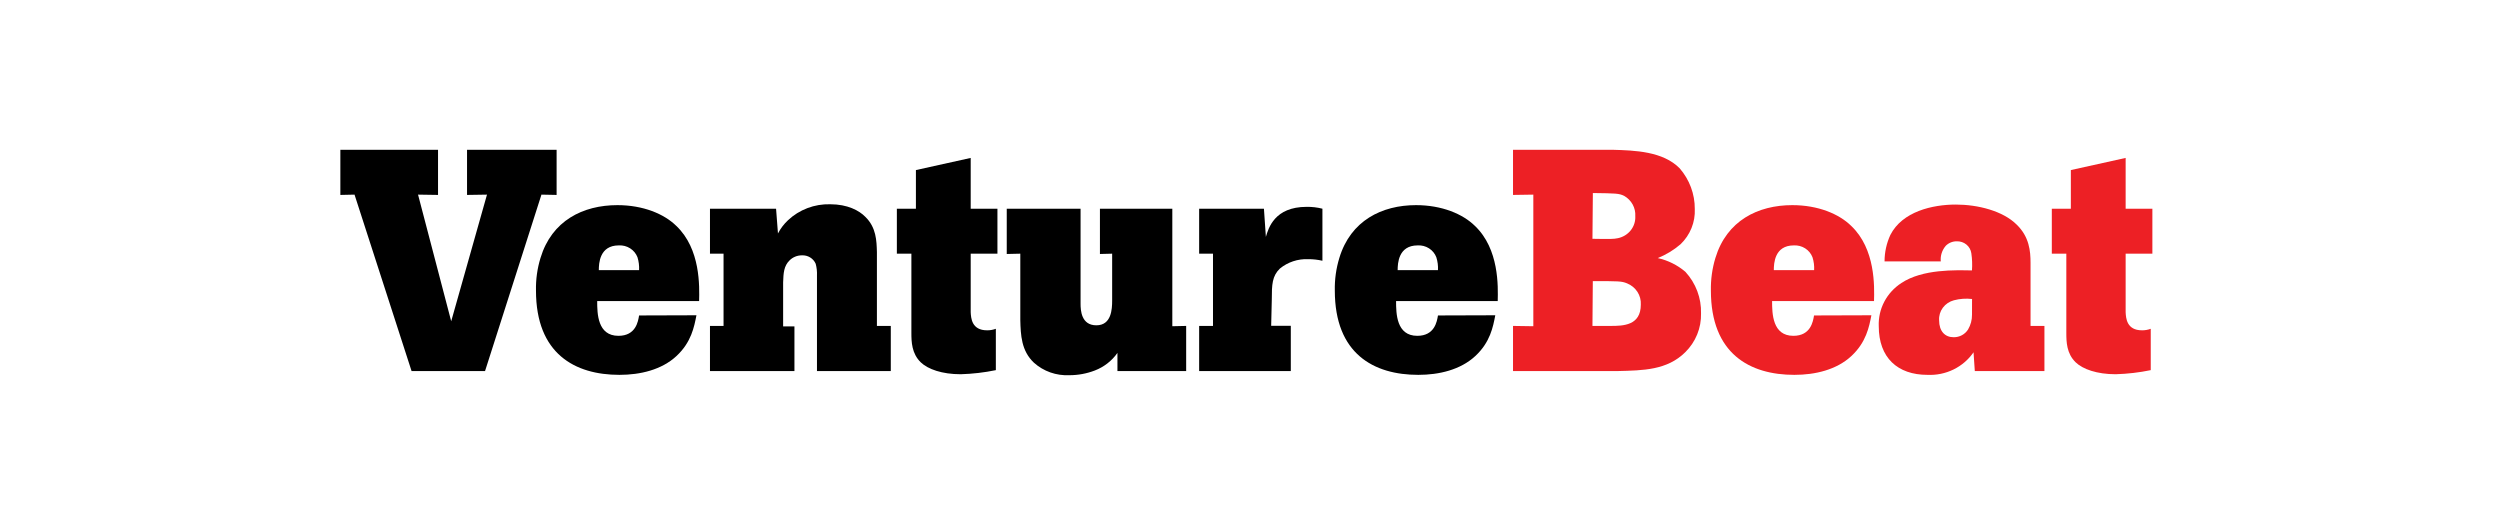
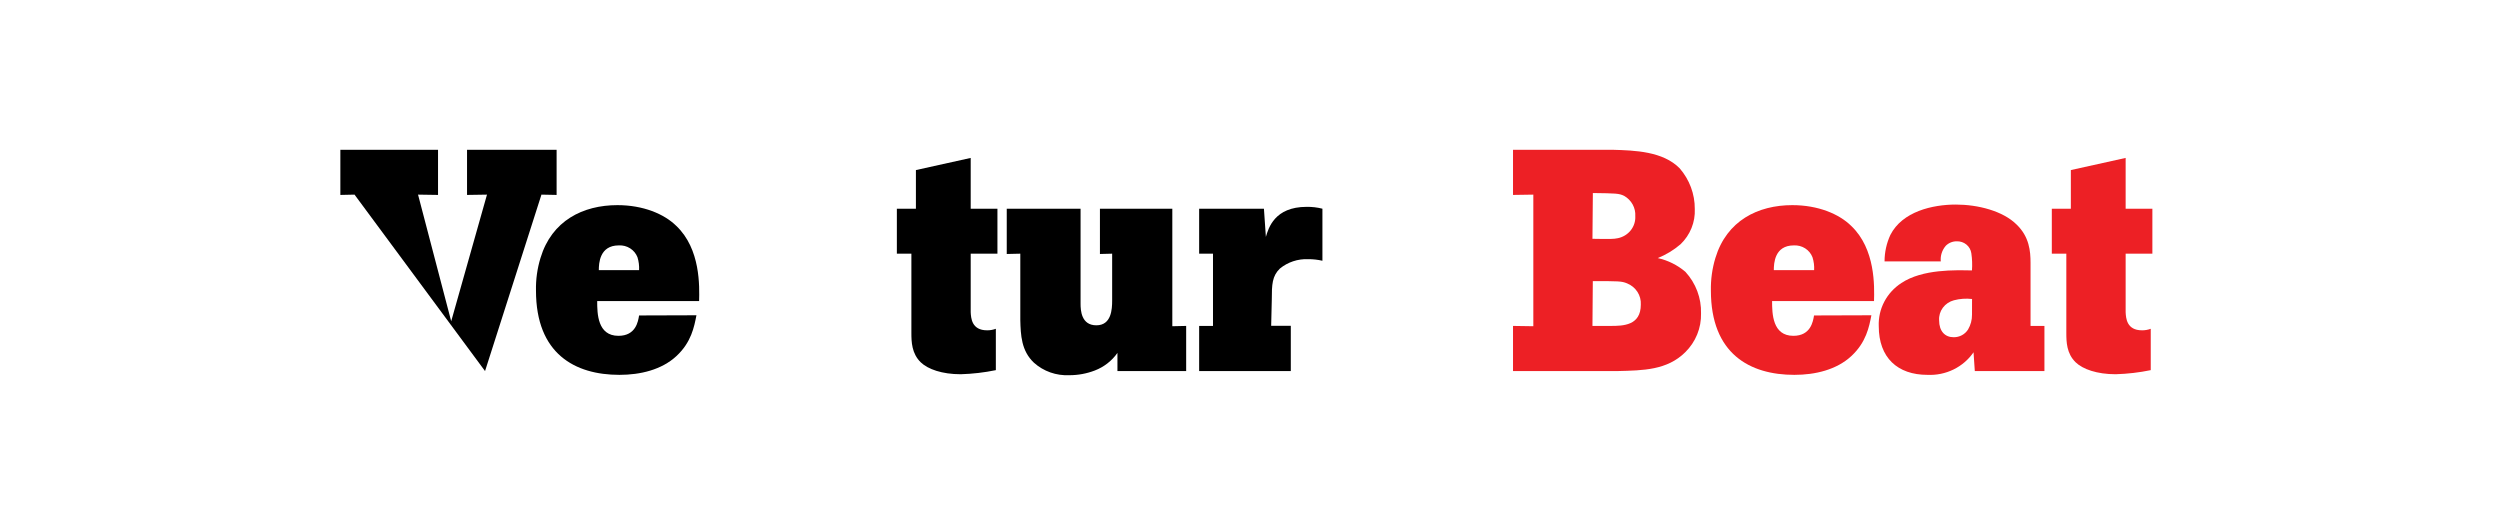
<svg xmlns="http://www.w3.org/2000/svg" width="258" height="54" viewBox="0 0 258 54" fill="none">
  <path d="M166.386 15.457C168.748 15.521 171.61 15.621 173.338 17.365C174.358 18.54 174.913 20.031 174.902 21.57C174.932 22.241 174.817 22.911 174.564 23.537C174.312 24.163 173.927 24.73 173.436 25.203C172.738 25.804 171.941 26.288 171.078 26.633C172.137 26.868 173.119 27.357 173.935 28.054C175.014 29.233 175.59 30.768 175.546 32.345C175.565 33.085 175.431 33.821 175.151 34.51C174.871 35.198 174.451 35.824 173.916 36.351C172.049 38.199 169.593 38.23 166.913 38.294H156.143V33.635L158.239 33.667V20.085L156.143 20.117V15.457H166.386ZM164.341 24.644C166.236 24.676 166.502 24.676 166.969 24.58C167.497 24.471 167.967 24.182 168.296 23.766C168.624 23.35 168.79 22.834 168.762 22.31C168.788 21.891 168.694 21.473 168.491 21.102C168.287 20.732 167.982 20.424 167.609 20.212C167.077 19.953 166.745 19.953 164.383 19.921L164.341 24.644ZM164.341 33.635H166.208C167.502 33.635 169.332 33.603 169.332 31.437C169.359 30.972 169.236 30.509 168.98 30.115C168.724 29.721 168.347 29.415 167.903 29.239C167.338 29.012 167.072 29.012 164.378 29.012L164.341 33.635Z" fill="#ED2025" />
  <path d="M193.128 32.536C192.895 33.735 192.591 35.32 191.065 36.741C189.538 38.163 187.33 38.685 185.177 38.685C180.588 38.685 176.564 36.519 176.564 29.985C176.542 28.846 176.699 27.711 177.03 26.62C178.198 22.769 181.424 21.17 184.967 21.17C187.628 21.17 189.79 22.079 191.037 23.305C193.567 25.698 193.436 29.58 193.399 31.07H182.88C182.88 32.364 182.918 34.657 185.075 34.657C186.872 34.657 187.106 33.172 187.208 32.555L193.128 32.536ZM187.218 27.877C187.243 27.429 187.186 26.98 187.05 26.552C186.905 26.173 186.64 25.85 186.293 25.629C185.946 25.409 185.535 25.302 185.121 25.325C183.123 25.325 183.058 27.201 183.058 27.877H187.218Z" fill="#ED2025" />
  <path d="M210.985 33.635V38.294H203.8L203.669 36.355C203.151 37.11 202.44 37.721 201.606 38.13C200.772 38.538 199.844 38.729 198.912 38.685C195.817 38.685 193.888 36.905 193.888 33.667C193.852 32.791 194.047 31.921 194.456 31.14C194.865 30.36 195.473 29.694 196.223 29.208C198.417 27.75 201.825 27.877 203.506 27.909C203.55 27.317 203.528 26.721 203.441 26.134C203.392 25.784 203.212 25.465 202.935 25.238C202.658 25.01 202.304 24.891 201.942 24.903C201.732 24.9 201.523 24.939 201.329 25.017C201.135 25.095 200.959 25.211 200.812 25.357C200.618 25.579 200.472 25.836 200.382 26.114C200.292 26.392 200.261 26.684 200.289 26.974H194.486C194.486 26.035 194.69 25.106 195.084 24.249C196.316 21.824 199.444 21.111 201.839 21.111C204.099 21.111 206.695 21.756 208.123 23.182C209.421 24.44 209.552 25.907 209.552 27.128V33.635H210.985ZM203.515 30.856C202.89 30.783 202.256 30.828 201.648 30.988C201.187 31.108 200.782 31.379 200.503 31.755C200.224 32.132 200.087 32.591 200.117 33.054C200.117 34.185 200.719 34.802 201.615 34.802C201.915 34.806 202.211 34.734 202.473 34.592C202.735 34.45 202.954 34.244 203.109 33.994C203.379 33.531 203.518 33.006 203.511 32.473L203.515 30.856Z" fill="#ED2025" />
  <path d="M219.366 16.297V21.538H222.125V26.178H219.366V32.214C219.399 32.827 219.464 34.089 221.061 34.089C221.367 34.091 221.671 34.037 221.957 33.93V38.199C220.765 38.445 219.553 38.586 218.334 38.621C216.406 38.621 214.94 38.099 214.207 37.39C213.273 36.482 213.245 35.288 213.245 34.348V26.178H211.747V21.538H213.712V17.551L219.366 16.297Z" fill="#ED2025" />
-   <path d="M35.125 15.457H45.205V20.117L43.142 20.085L46.564 33.154L50.257 20.085L48.198 20.117V15.457H57.442V20.117L55.878 20.085L50.056 38.294H42.474L36.587 20.085L35.125 20.117V15.457Z" fill="black" />
+   <path d="M35.125 15.457H45.205V20.117L43.142 20.085L46.564 33.154L50.257 20.085L48.198 20.117V15.457H57.442V20.117L55.878 20.085L50.056 38.294L36.587 20.085L35.125 20.117V15.457Z" fill="black" />
  <path d="M71.873 32.536C71.639 33.735 71.341 35.32 69.814 36.741C68.287 38.163 66.079 38.685 63.927 38.685C59.337 38.685 55.313 36.519 55.313 29.985C55.289 28.846 55.446 27.711 55.78 26.62C56.942 22.769 60.168 21.17 63.717 21.17C66.378 21.17 68.539 22.079 69.786 23.305C72.316 25.698 72.181 29.58 72.148 31.07H61.63C61.63 32.364 61.662 34.657 63.824 34.657C65.621 34.657 65.855 33.172 65.953 32.555L71.873 32.536ZM65.953 27.877C65.977 27.43 65.922 26.981 65.789 26.552C65.645 26.172 65.379 25.849 65.031 25.628C64.683 25.407 64.271 25.301 63.857 25.325C61.863 25.325 61.798 27.201 61.798 27.877H65.953Z" fill="black" />
-   <path d="M90.497 33.635H91.93V38.294H84.311V28.449C84.331 28.037 84.287 27.623 84.18 27.223C84.063 26.951 83.863 26.721 83.606 26.565C83.349 26.409 83.049 26.334 82.747 26.351C82.512 26.351 82.279 26.397 82.063 26.486C81.846 26.575 81.65 26.705 81.486 26.869C80.888 27.45 80.851 28.19 80.819 29.14V33.681H81.986V38.294H73.269V33.635H74.67V26.179H73.269V21.538H80.09L80.286 24.094C80.549 23.587 80.897 23.126 81.318 22.732C81.894 22.188 82.576 21.762 83.324 21.478C84.072 21.194 84.871 21.058 85.674 21.079C87.472 21.079 88.671 21.729 89.302 22.378C90.431 23.477 90.464 24.835 90.497 26.011V33.635Z" fill="black" />
  <path d="M100.176 16.298V21.538H102.935V26.179H100.176V32.214C100.208 32.827 100.274 34.089 101.87 34.089C102.178 34.092 102.484 34.038 102.771 33.93V38.199C101.578 38.445 100.364 38.586 99.144 38.621C97.216 38.621 95.754 38.099 95.021 37.391C94.088 36.482 94.055 35.288 94.055 34.348V26.179H92.556V21.538H94.522V17.551L100.176 16.298Z" fill="black" />
  <path d="M111.515 21.538V31.342C111.515 32.019 111.58 33.572 113.145 33.572C114.709 33.572 114.774 31.892 114.774 31.02V26.179L113.513 26.211V21.538H120.983V33.667L122.412 33.635V38.294H115.32V36.419C114.747 37.238 113.933 37.871 112.986 38.235C112.149 38.557 111.257 38.722 110.357 38.721C109.689 38.753 109.022 38.655 108.393 38.433C107.765 38.211 107.188 37.869 106.697 37.427C105.399 36.201 105.334 34.58 105.296 33.031V26.179L103.896 26.211V21.538H111.515Z" fill="black" />
  <path d="M130.638 24.448C130.905 23.54 131.535 21.347 134.84 21.347C135.391 21.338 135.941 21.402 136.474 21.538V26.91C135.994 26.799 135.502 26.744 135.008 26.746C133.942 26.701 132.897 27.048 132.081 27.718C131.283 28.494 131.25 29.366 131.25 30.897L131.185 33.621H133.211V38.294H123.752V33.635H125.181V26.179H123.752V21.538H130.438L130.638 24.448Z" fill="black" />
-   <path d="M154.313 32.536C154.084 33.735 153.786 35.32 152.254 36.741C150.723 38.163 148.519 38.685 146.367 38.685C141.778 38.685 137.753 36.519 137.753 29.985C137.729 28.846 137.887 27.711 138.22 26.62C139.383 22.769 142.609 21.17 146.134 21.17C148.795 21.17 150.956 22.079 152.203 23.305C154.729 25.698 154.598 29.58 154.565 31.07H144.075C144.075 32.364 144.107 34.657 146.264 34.657C148.062 34.657 148.295 33.172 148.398 32.555L154.313 32.536ZM148.398 27.877C148.423 27.429 148.366 26.98 148.23 26.552C148.087 26.172 147.822 25.849 147.475 25.628C147.127 25.407 146.716 25.301 146.302 25.325C144.303 25.325 144.238 27.201 144.238 27.877H148.398Z" fill="black" />
</svg>